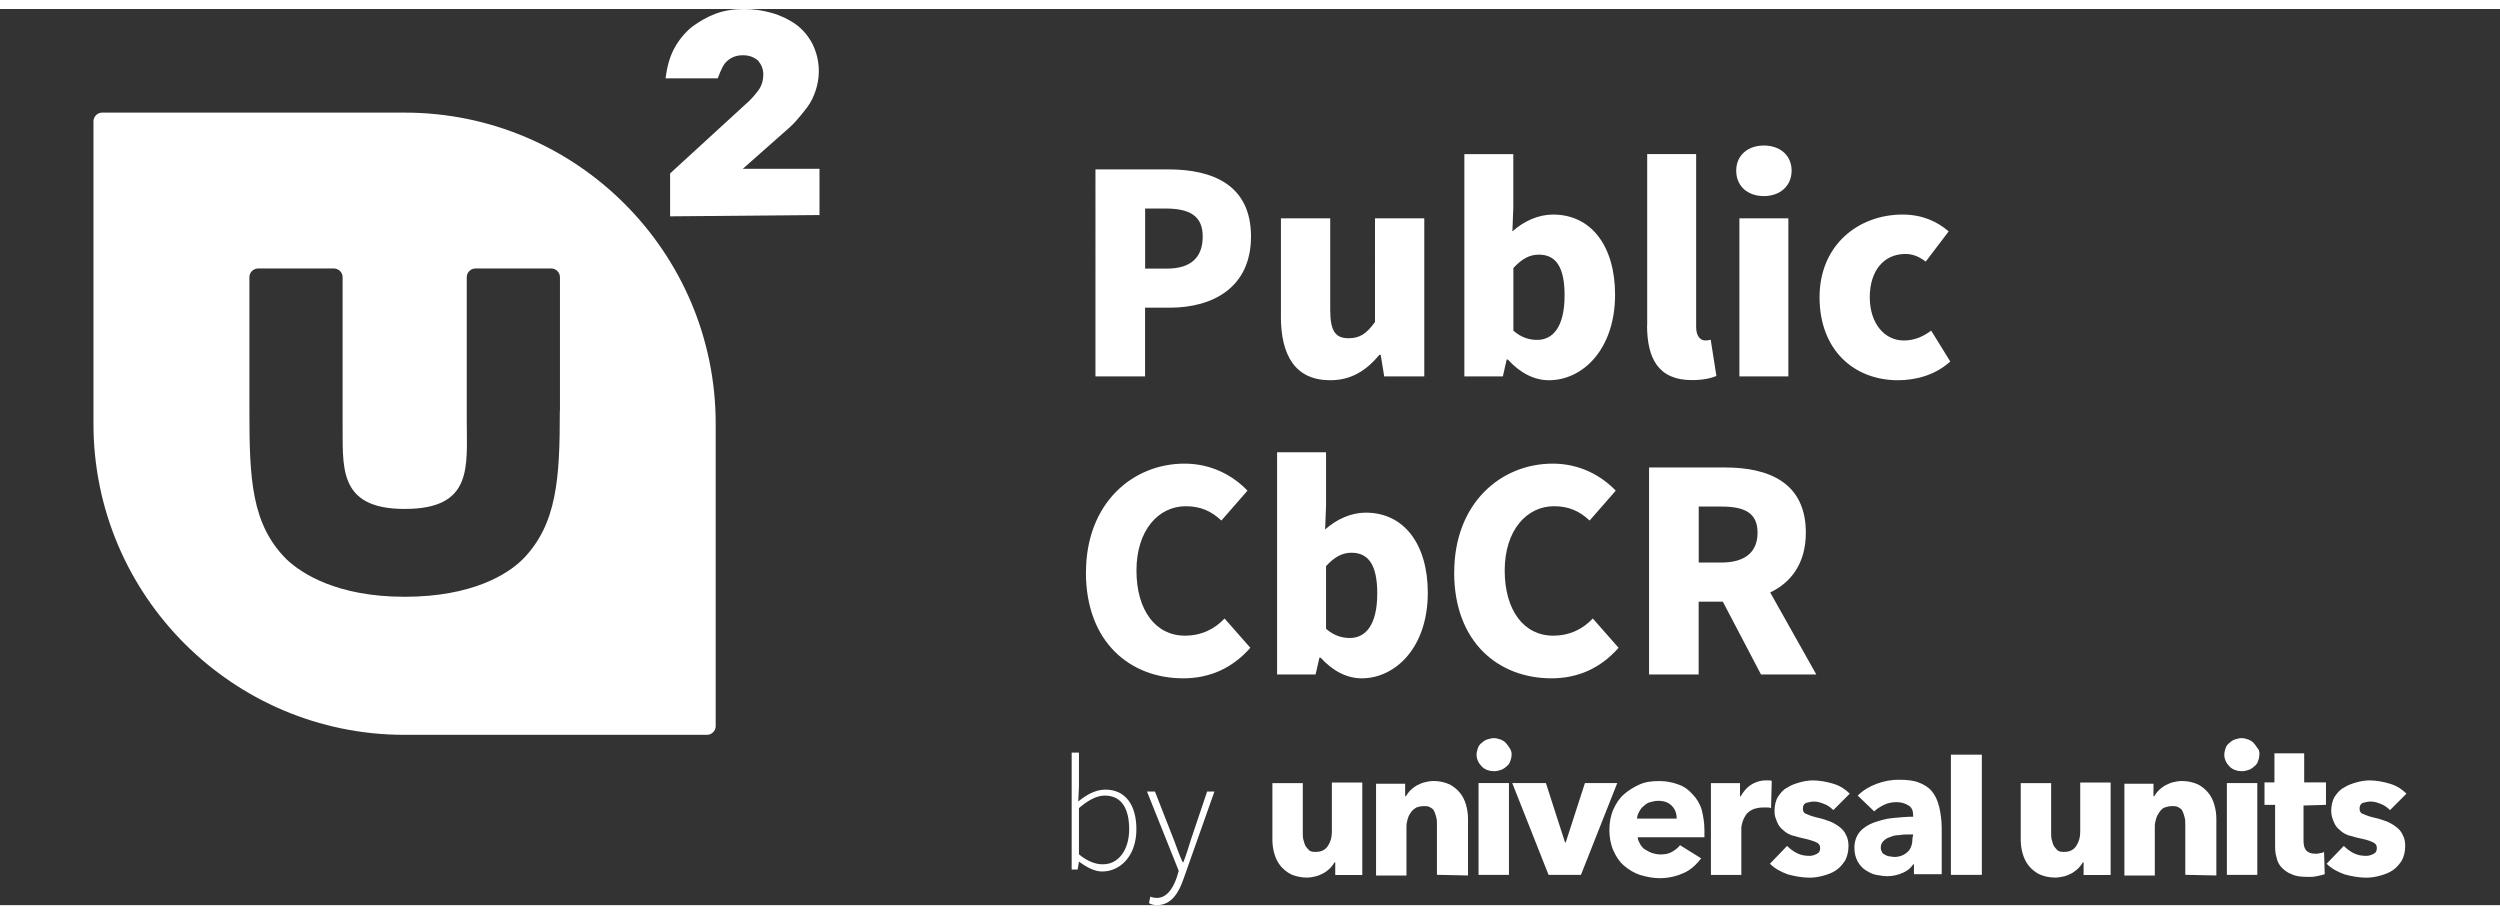
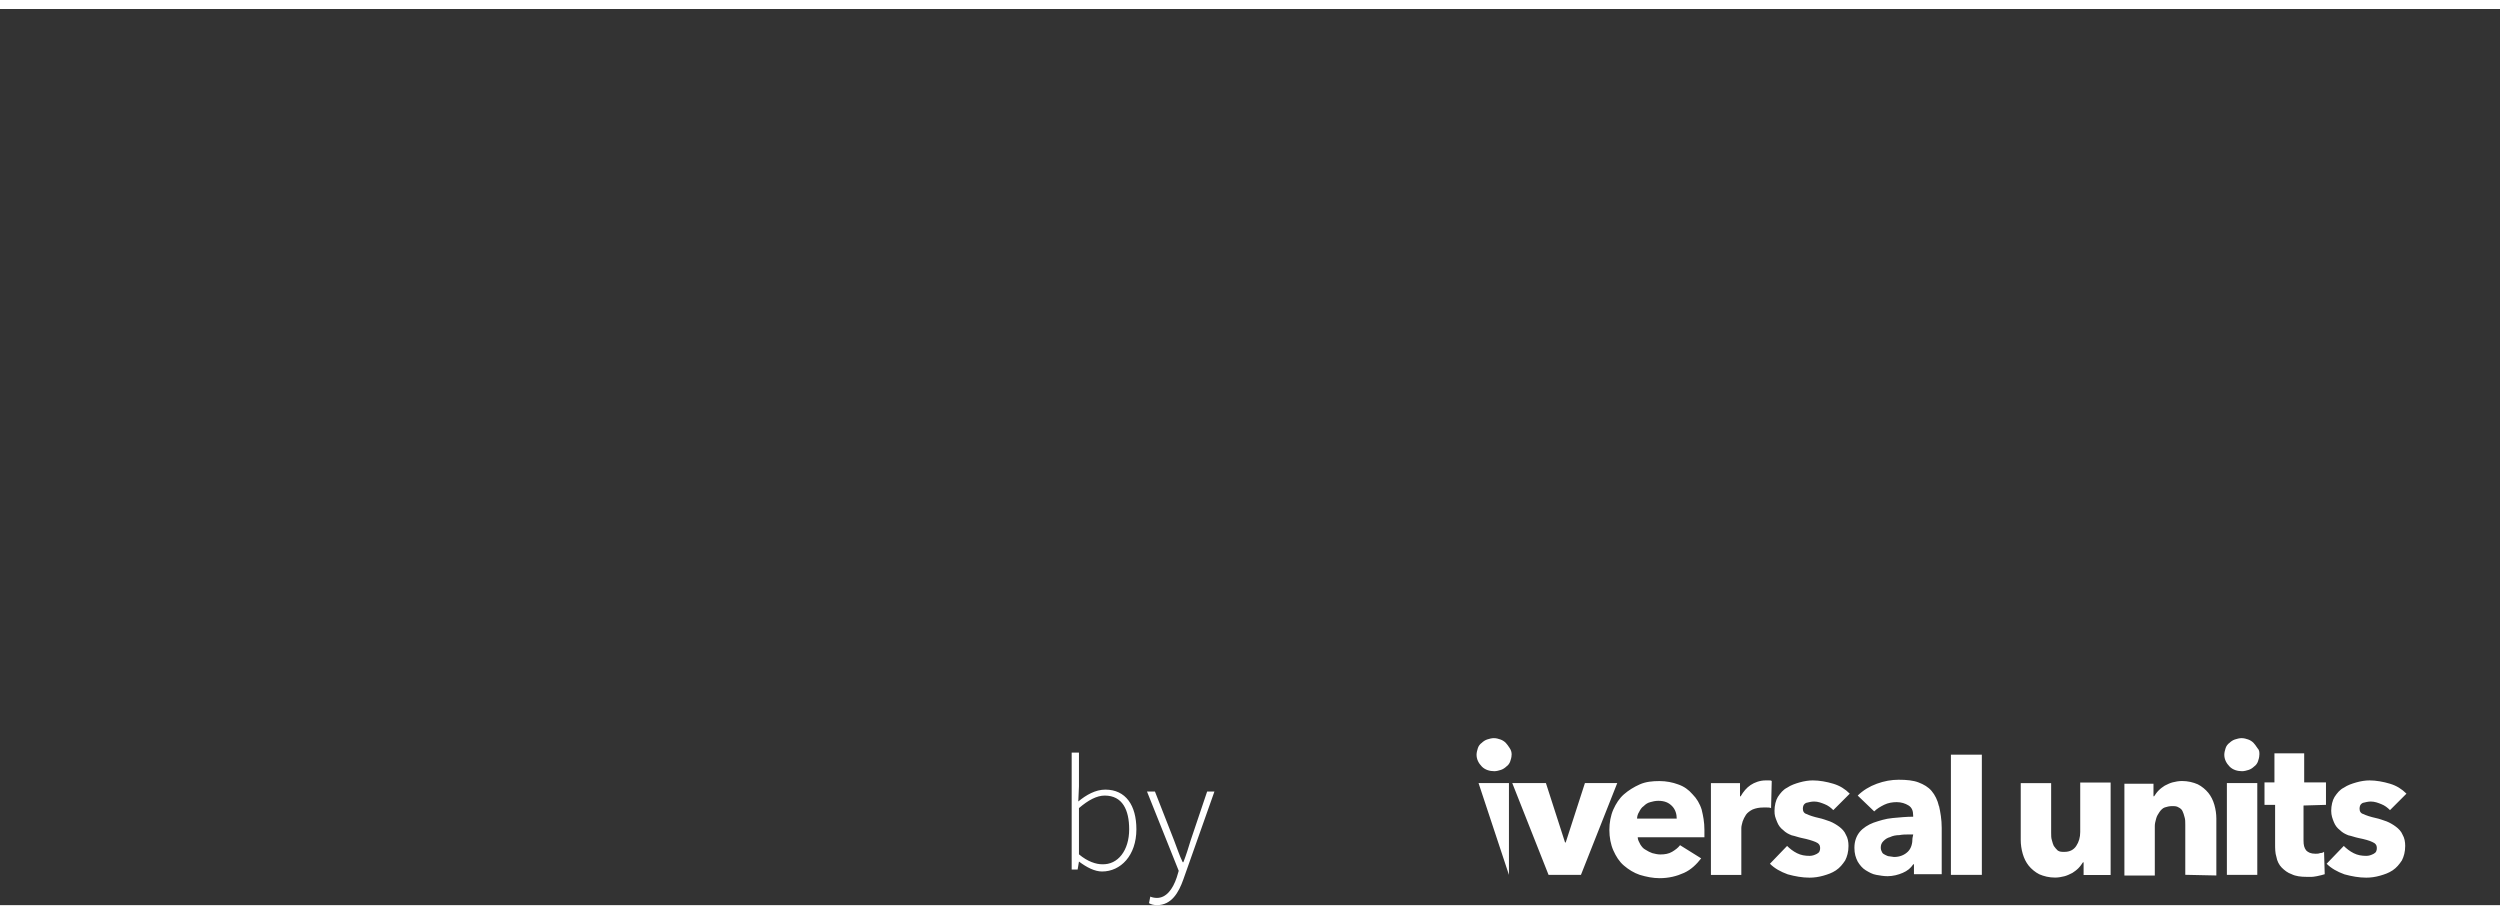
<svg xmlns="http://www.w3.org/2000/svg" height="138" id="Layer_1" viewBox="0 0 377.4 135.28">
  <rect x="0" y="0" width="377.4" height="135.28" fill="#333333" stroke="none" />
  <defs>
    <style>.st0{fill-rule:evenodd}.st0,.st1{fill:#fff}.st2{isolation:isolate}</style>
  </defs>
  <g class="st2">
    <g class="st2">
      <g class="st2">
-         <path d="M165.38 24.21h10.99c6.86 0 12.48 2.45 12.48 10.13s-5.71 10.75-12.29 10.75h-3.7v10.37h-7.49V24.21Zm10.76 14.98c3.7 0 5.42-1.73 5.42-4.85s-1.97-4.22-5.62-4.22h-3.07v9.07h3.26ZM193.37 46.39V31.6h7.44v13.83c0 3.31.86 4.27 2.78 4.27 1.68 0 2.69-.67 3.98-2.45V31.6h7.44v23.86h-6.05l-.53-3.26h-.19c-1.97 2.35-4.22 3.84-7.44 3.84-5.23 0-7.44-3.7-7.44-9.65ZM227.64 52.92h-.19l-.58 2.54h-5.81V21.91h7.39v8.06l-.14 3.6c1.78-1.58 3.94-2.54 6.14-2.54 5.76 0 9.36 4.75 9.36 12.1 0 8.21-4.85 12.91-9.99 12.91-2.16 0-4.32-1.06-6.19-3.12Zm8.55-9.7c0-4.18-1.25-6.14-3.89-6.14-1.39 0-2.54.62-3.84 2.02v9.46c1.2 1.06 2.45 1.39 3.6 1.39 2.3 0 4.13-1.87 4.13-6.72ZM248.66 47.73V21.9h7.39v26.11c0 1.54.77 2.02 1.34 2.02.29 0 .48 0 .86-.1l.86 5.47c-.82.34-2.06.62-3.7.62-5.09 0-6.77-3.31-6.77-8.3ZM262.1 24.4c0-2.3 1.73-3.79 4.18-3.79s4.18 1.49 4.18 3.79-1.73 3.84-4.18 3.84-4.18-1.49-4.18-3.84m.48 7.2h7.39v23.86h-7.39zM274.68 43.51c0-7.92 5.9-12.48 12.53-12.48 2.93 0 5.18 1.01 6.96 2.54l-3.46 4.56c-1.1-.82-2.02-1.15-3.07-1.15-3.31 0-5.38 2.59-5.38 6.53s2.21 6.53 5.14 6.53c1.58 0 2.93-.58 4.13-1.49l2.88 4.66c-2.3 2.11-5.33 2.83-7.87 2.83-6.72 0-11.86-4.61-11.86-12.53M163.94 85.05c0-10.42 7.01-16.42 14.88-16.42 4.08 0 7.34 1.82 9.5 4.08l-3.94 4.51c-1.54-1.44-3.17-2.16-5.38-2.16-4.13 0-7.44 3.65-7.44 9.7s2.93 9.84 7.3 9.84c2.54 0 4.51-1.01 6-2.59l3.89 4.42c-2.74 3.12-6.19 4.61-10.13 4.61-7.97 0-14.69-5.42-14.69-15.99ZM199.37 97.92h-.19l-.58 2.54h-5.81V66.91h7.39v8.06l-.14 3.6c1.78-1.58 3.94-2.54 6.14-2.54 5.76 0 9.36 4.75 9.36 12.1 0 8.21-4.85 12.91-9.99 12.91-2.16 0-4.32-1.06-6.19-3.12Zm8.54-9.7c0-4.18-1.25-6.14-3.89-6.14-1.39 0-2.54.62-3.84 2.02v9.46c1.2 1.06 2.45 1.39 3.6 1.39 2.3 0 4.13-1.87 4.13-6.72ZM219.53 85.05c0-10.42 7.01-16.42 14.88-16.42 4.08 0 7.34 1.82 9.5 4.08l-3.94 4.51c-1.54-1.44-3.17-2.16-5.38-2.16-4.13 0-7.44 3.65-7.44 9.7s2.93 9.84 7.3 9.84c2.54 0 4.51-1.01 6-2.59l3.89 4.42c-2.74 3.12-6.19 4.61-10.13 4.61-7.97 0-14.69-5.42-14.69-15.99ZM248.95 69.21h11.47c6.62 0 12.19 2.3 12.19 9.84 0 4.56-2.16 7.49-5.38 9.03l6.96 12.38h-8.35l-5.76-10.99h-3.65v10.99h-7.49V69.21Zm10.9 14.35c3.55 0 5.47-1.54 5.47-4.51s-1.92-3.94-5.47-3.94h-3.41v8.45z" class="st1" />
-       </g>
+         </g>
    </g>
  </g>
-   <path d="M101.16 31.3v-6.48l11.97-10.97c.6-.6 1.1-1.2 1.5-1.79s.6-1.4.6-2.19-.3-1.5-.8-2.09c-.6-.5-1.3-.8-2.29-.8-1.1 0-1.99.4-2.69 1.2-.5.6-1.1 2.29-1.1 2.29h-7.88c.2-1.6.6-3.19 1.3-4.49s1.6-2.39 2.69-3.29c1.1-.8 2.29-1.5 3.59-1.99 1.4-.5 2.79-.7 4.29-.7 1.4 0 2.79.2 4.19.6s2.59 1 3.59 1.7c1.1.8 1.89 1.79 2.49 2.89.6 1.2 1 2.59 1 4.19 0 1.1-.2 2.09-.5 2.99s-.7 1.7-1.2 2.39-1.1 1.4-1.7 2.09-1.3 1.3-1.99 1.89l-6.08 5.38h11.57v6.98l-22.53.2M61.07 15.64H15.41c-.7 0-1.3.6-1.3 1.3v45.67c0 25.92 21.04 46.96 46.96 46.96h45.67c.7 0 1.3-.6 1.3-1.3V62.6c0-25.92-21.04-46.96-46.96-46.96zm23.44 45.07c0 10.07-.4 17.05-5.58 22.34-2.29 2.29-7.68 5.68-17.85 5.68s-15.55-3.49-17.85-5.68c-5.28-5.28-5.58-12.16-5.58-22.34V40.47c0-.7.6-1.3 1.3-1.3h11.47c.7 0 1.3.6 1.3 1.3v21.64c.1 6.68-1 13.36 9.37 13.36s9.37-6.38 9.37-13.36V40.47c0-.7.6-1.3 1.3-1.3h11.47c.7 0 1.3.6 1.3 1.3v20.24zM201.57 130.71v-1.89h-.1c-.2.3-.4.6-.7.9s-.6.5-.9.7c-.4.2-.8.4-1.2.5s-.9.2-1.4.2c-.9 0-1.7-.2-2.39-.5-.6-.3-1.2-.8-1.6-1.3s-.7-1.1-.9-1.79-.3-1.4-.3-2.09v-8.58h4.59v7.48c0 .4 0 .8.1 1.1q.15.6.3.9c.2.3.4.5.6.7.3.2.6.2 1 .2.8 0 1.4-.3 1.79-.9.4-.6.6-1.3.6-2.09v-7.48h4.59v13.96h-4.09M216.92 130.71v-7.58c0-.4 0-.8-.1-1.1q-.15-.6-.3-.9c-.1-.3-.4-.5-.6-.6-.3-.2-.6-.2-1-.2s-.8.1-1.1.2c-.3.2-.6.4-.8.7s-.4.6-.5 1-.2.7-.2 1.1v7.48h-4.59v-13.86h4.39v1.89h.1c.2-.3.4-.6.7-.9s.6-.5.9-.7c.4-.2.8-.4 1.2-.5s.9-.2 1.4-.2c.9 0 1.7.2 2.39.5.6.3 1.2.8 1.6 1.3s.7 1.1.9 1.79c.2.7.3 1.4.3 2.09v8.58l-4.69-.1" class="st0" />
-   <path d="M223.2 116.85h4.59v13.86h-4.59z" class="st1" />
+   <path d="M223.2 116.85h4.59v13.86z" class="st1" />
  <path d="M228.19 112.56c0 .4-.1.7-.2 1s-.3.6-.6.8c-.2.2-.5.4-.8.5s-.7.2-1 .2c-.7 0-1.4-.2-1.89-.7s-.8-1.1-.8-1.79c0-.3.1-.7.2-1s.3-.6.6-.8c.2-.2.5-.4.8-.5s.7-.2 1-.2c.4 0 .7.1 1 .2s.6.3.8.5.4.5.6.8.3.6.3 1h-.01ZM238.66 130.71h-4.89l-5.48-13.86h5.08l2.89 8.97h.1l2.9-8.97h4.88zM256.91 120.94c-.3-1-.8-1.79-1.4-2.39-.6-.7-1.3-1.2-2.19-1.5-.8-.3-1.79-.5-2.79-.5-1.1 0-2.09.1-2.99.5s-1.7.9-2.39 1.5-1.2 1.4-1.6 2.29c-.4.9-.6 1.99-.6 3.09s.2 2.19.6 3.09.9 1.7 1.6 2.29c.7.6 1.5 1.1 2.39 1.4 1 .3 1.99.5 2.99.5 1.4 0 2.59-.3 3.69-.8s1.89-1.3 2.59-2.19l-3.19-1.99c-.3.4-.7.7-1.2 1s-1.1.4-1.79.4c-.4 0-.8-.1-1.2-.2-.3-.1-.7-.3-1-.5-.4-.2-.6-.5-.8-.8-.2-.4-.4-.7-.4-1.1h10.07v-1.1c0-1.2-.2-2.19-.4-2.99Zm-9.78 1.29c0-.3.1-.7.3-1 .2-.4.4-.7.7-.9.3-.3.6-.5 1-.6.3-.1.8-.2 1.2-.2 1 0 1.6.3 2.09.8s.7 1.2.7 1.89h-5.99ZM267.37 120.64c-.2-.1-.4-.1-.6-.1h-.6c-.6 0-1.1.1-1.6.3-.4.2-.8.5-1 .8s-.4.7-.5 1c-.1.4-.2.7-.2 1v7.08h-4.59v-13.86h4.39v1.99h.1c.4-.7.9-1.3 1.5-1.7s1.4-.7 2.29-.7h.5c.2 0 .3 0 .4.1l-.1 4.09M276.76 120.94c-.4-.4-.8-.7-1.3-.9s-1-.4-1.6-.4c-.4 0-.8.1-1.2.2-.4.2-.5.5-.5.9s.2.7.6.8c.4.2 1 .4 1.89.6.5.1 1 .3 1.6.5.5.2 1 .5 1.4.8s.8.7 1 1.2c.3.5.4 1.1.4 1.7 0 .9-.2 1.6-.5 2.19-.4.6-.8 1.1-1.4 1.5s-1.2.6-1.89.8c-.7.2-1.4.3-2.09.3-1.1 0-2.19-.2-3.29-.5-1.1-.4-1.99-.9-2.69-1.6l2.59-2.69c.4.4.9.8 1.5 1.1s1.2.4 1.89.4c.4 0 .7-.1 1.1-.3s.5-.5.5-.9-.2-.7-.7-.9-1.1-.4-2.09-.6c-.5-.1-1-.3-1.5-.4-.5-.2-.9-.4-1.3-.8q-.6-.45-.9-1.2c-.3-.75-.4-1-.4-1.7 0-.8.2-1.6.5-2.09.4-.6.8-1.1 1.4-1.4.6-.4 1.2-.6 1.89-.8.7-.2 1.4-.3 1.99-.3 1 0 2.09.2 3.09.5s1.79.8 2.49 1.5l-2.49 2.49M292.7 120.34c-.2-.9-.6-1.7-1.1-2.29-.5-.6-1.2-1-1.99-1.3s-1.79-.4-2.99-.4c-1.1 0-2.19.2-3.29.6s-2.09 1-2.89 1.79l2.49 2.39c.4-.4.9-.7 1.5-1s1.3-.4 1.89-.4c.7 0 1.3.2 1.79.5s.7.8.7 1.5v.2c-1 0-1.99.1-3.09.2s-1.99.4-2.89.7c-.8.3-1.6.8-2.09 1.4s-.8 1.4-.8 2.39c0 .9.2 1.5.5 2.09.3.5.7 1 1.2 1.3s1 .6 1.6.7 1.1.2 1.7.2c.8 0 1.6-.2 2.29-.5.7-.3 1.2-.7 1.6-1.3h.1v1.5h4.19v-6.98c0-1.3-.2-2.39-.4-3.29zm-3.99 4.78c0 .9-.2 1.6-.7 2.09s-1.2.8-2.09.8c-.2 0-.5-.1-.7-.1s-.4-.1-.6-.2-.4-.2-.5-.4-.2-.4-.2-.7c0-.4.1-.7.4-1s.6-.5 1-.6c.4-.2.9-.3 1.4-.3.5-.1 1-.1 1.5-.1h.6l-.1.5ZM294.51 112.56h4.67v18.15h-4.67zM314.54 130.71v-1.89h-.1c-.2.3-.4.6-.7.9s-.6.5-.9.7c-.4.2-.8.4-1.2.5s-.9.2-1.4.2c-.9 0-1.7-.2-2.39-.5-.6-.3-1.2-.8-1.6-1.3s-.7-1.1-.9-1.79c-.2-.7-.3-1.4-.3-2.09v-8.58h4.59v7.48c0 .4 0 .8.1 1.1q.15.6.3.9c.2.3.4.5.6.7.3.2.6.2 1 .2.8 0 1.4-.3 1.79-.9.4-.6.6-1.3.6-2.09v-7.48h4.59v13.96h-4.09M329.89 130.71v-7.58c0-.4 0-.8-.1-1.1q-.15-.6-.3-.9c-.1-.3-.4-.5-.6-.6-.3-.2-.6-.2-1-.2s-.8.1-1.1.2-.6.4-.8.7-.4.6-.5 1-.2.7-.2 1.1v7.48h-4.59v-13.86h4.39v1.89h.1c.2-.3.4-.6.7-.9s.6-.5.9-.7c.4-.2.8-.4 1.2-.5s.9-.2 1.4-.2c.9 0 1.7.2 2.39.5.6.3 1.2.8 1.6 1.3s.7 1.1.9 1.79c.2.7.3 1.4.3 2.09v8.58l-4.69-.1M336.17 116.85h4.59v13.86h-4.59zM341.07 112.56c0 .4-.1.7-.2 1s-.3.6-.6.8c-.2.2-.5.4-.8.5s-.7.2-1 .2c-.7 0-1.4-.2-1.89-.7s-.8-1.1-.8-1.79c0-.3.1-.7.2-1s.3-.6.6-.8c.2-.2.5-.4.8-.5s.7-.2 1-.2c.4 0 .7.1 1 .2s.6.3.8.5.4.5.6.8c.3.3.3.6.3 1ZM347.74 120.24v5.28c0 .7.1 1.1.4 1.5.3.3.7.5 1.4.5.2 0 .5 0 .7-.1.3 0 .5-.1.6-.2l.1 3.39q-.45.15-1.2.3c-.75.15-1 .1-1.5.1-.9 0-1.7-.1-2.29-.4-.6-.2-1.1-.6-1.5-1s-.7-1-.8-1.6c-.2-.6-.2-1.3-.2-1.99v-5.88h-1.6v-3.39h1.5v-4.39h4.49v4.39h3.29v3.39zM360.8 120.94c-.4-.4-.8-.7-1.3-.9s-1-.4-1.6-.4c-.4 0-.8.1-1.2.2-.4.2-.5.5-.5.9s.2.7.6.8c.4.2 1 .4 1.89.6.5.1 1 .3 1.6.5.5.2 1 .5 1.4.8s.8.7 1 1.2c.3.5.4 1.1.4 1.7 0 .9-.2 1.6-.5 2.19-.4.6-.8 1.1-1.4 1.5s-1.2.6-1.89.8c-.7.2-1.4.3-2.09.3-1.1 0-2.19-.2-3.29-.5-1.1-.4-1.99-.9-2.69-1.6l2.59-2.69c.4.4.9.8 1.5 1.1s1.2.4 1.89.4c.4 0 .7-.1 1.1-.3s.5-.5.5-.9-.2-.7-.7-.9c-.4-.2-1.1-.4-2.09-.6-.5-.1-1-.3-1.5-.4-.5-.2-.9-.4-1.3-.8q-.6-.45-.9-1.2c-.2-.5-.4-1-.4-1.7 0-.8.2-1.6.5-2.09.4-.6.8-1.1 1.4-1.4.6-.4 1.2-.6 1.89-.8.7-.2 1.4-.3 1.99-.3 1 0 2.09.2 3.09.5s1.79.8 2.49 1.5l-2.49 2.49M166.87 117.84c-1.5 0-2.89.8-4.09 1.79l.1-2.29v-5.09h-1.1v17.65h.9l.2-1.2c1.2.9 2.39 1.5 3.49 1.5 2.79 0 5.18-2.39 5.18-6.38 0-3.59-1.6-5.98-4.69-5.98zm-.5 11.27c-.9 0-2.19-.4-3.49-1.5v-6.98c1.4-1.2 2.69-1.89 3.89-1.89 2.69 0 3.69 2.19 3.69 5.09 0 3.19-1.7 5.38-4.09 5.28M173.45 134.99l.2-1c.2.1.6.2 1 .2 1.4 0 2.39-1.3 2.99-3.09l.3-1-4.79-11.97h1.2l2.89 7.38c.4 1 .8 2.29 1.3 3.29h.1c.4-1 .8-2.29 1.1-3.29l2.49-7.38h1.1l-4.69 13.26c-.7 1.99-1.79 3.89-3.99 3.89-.4 0-.9-.1-1.2-.3" class="st0" />
</svg>